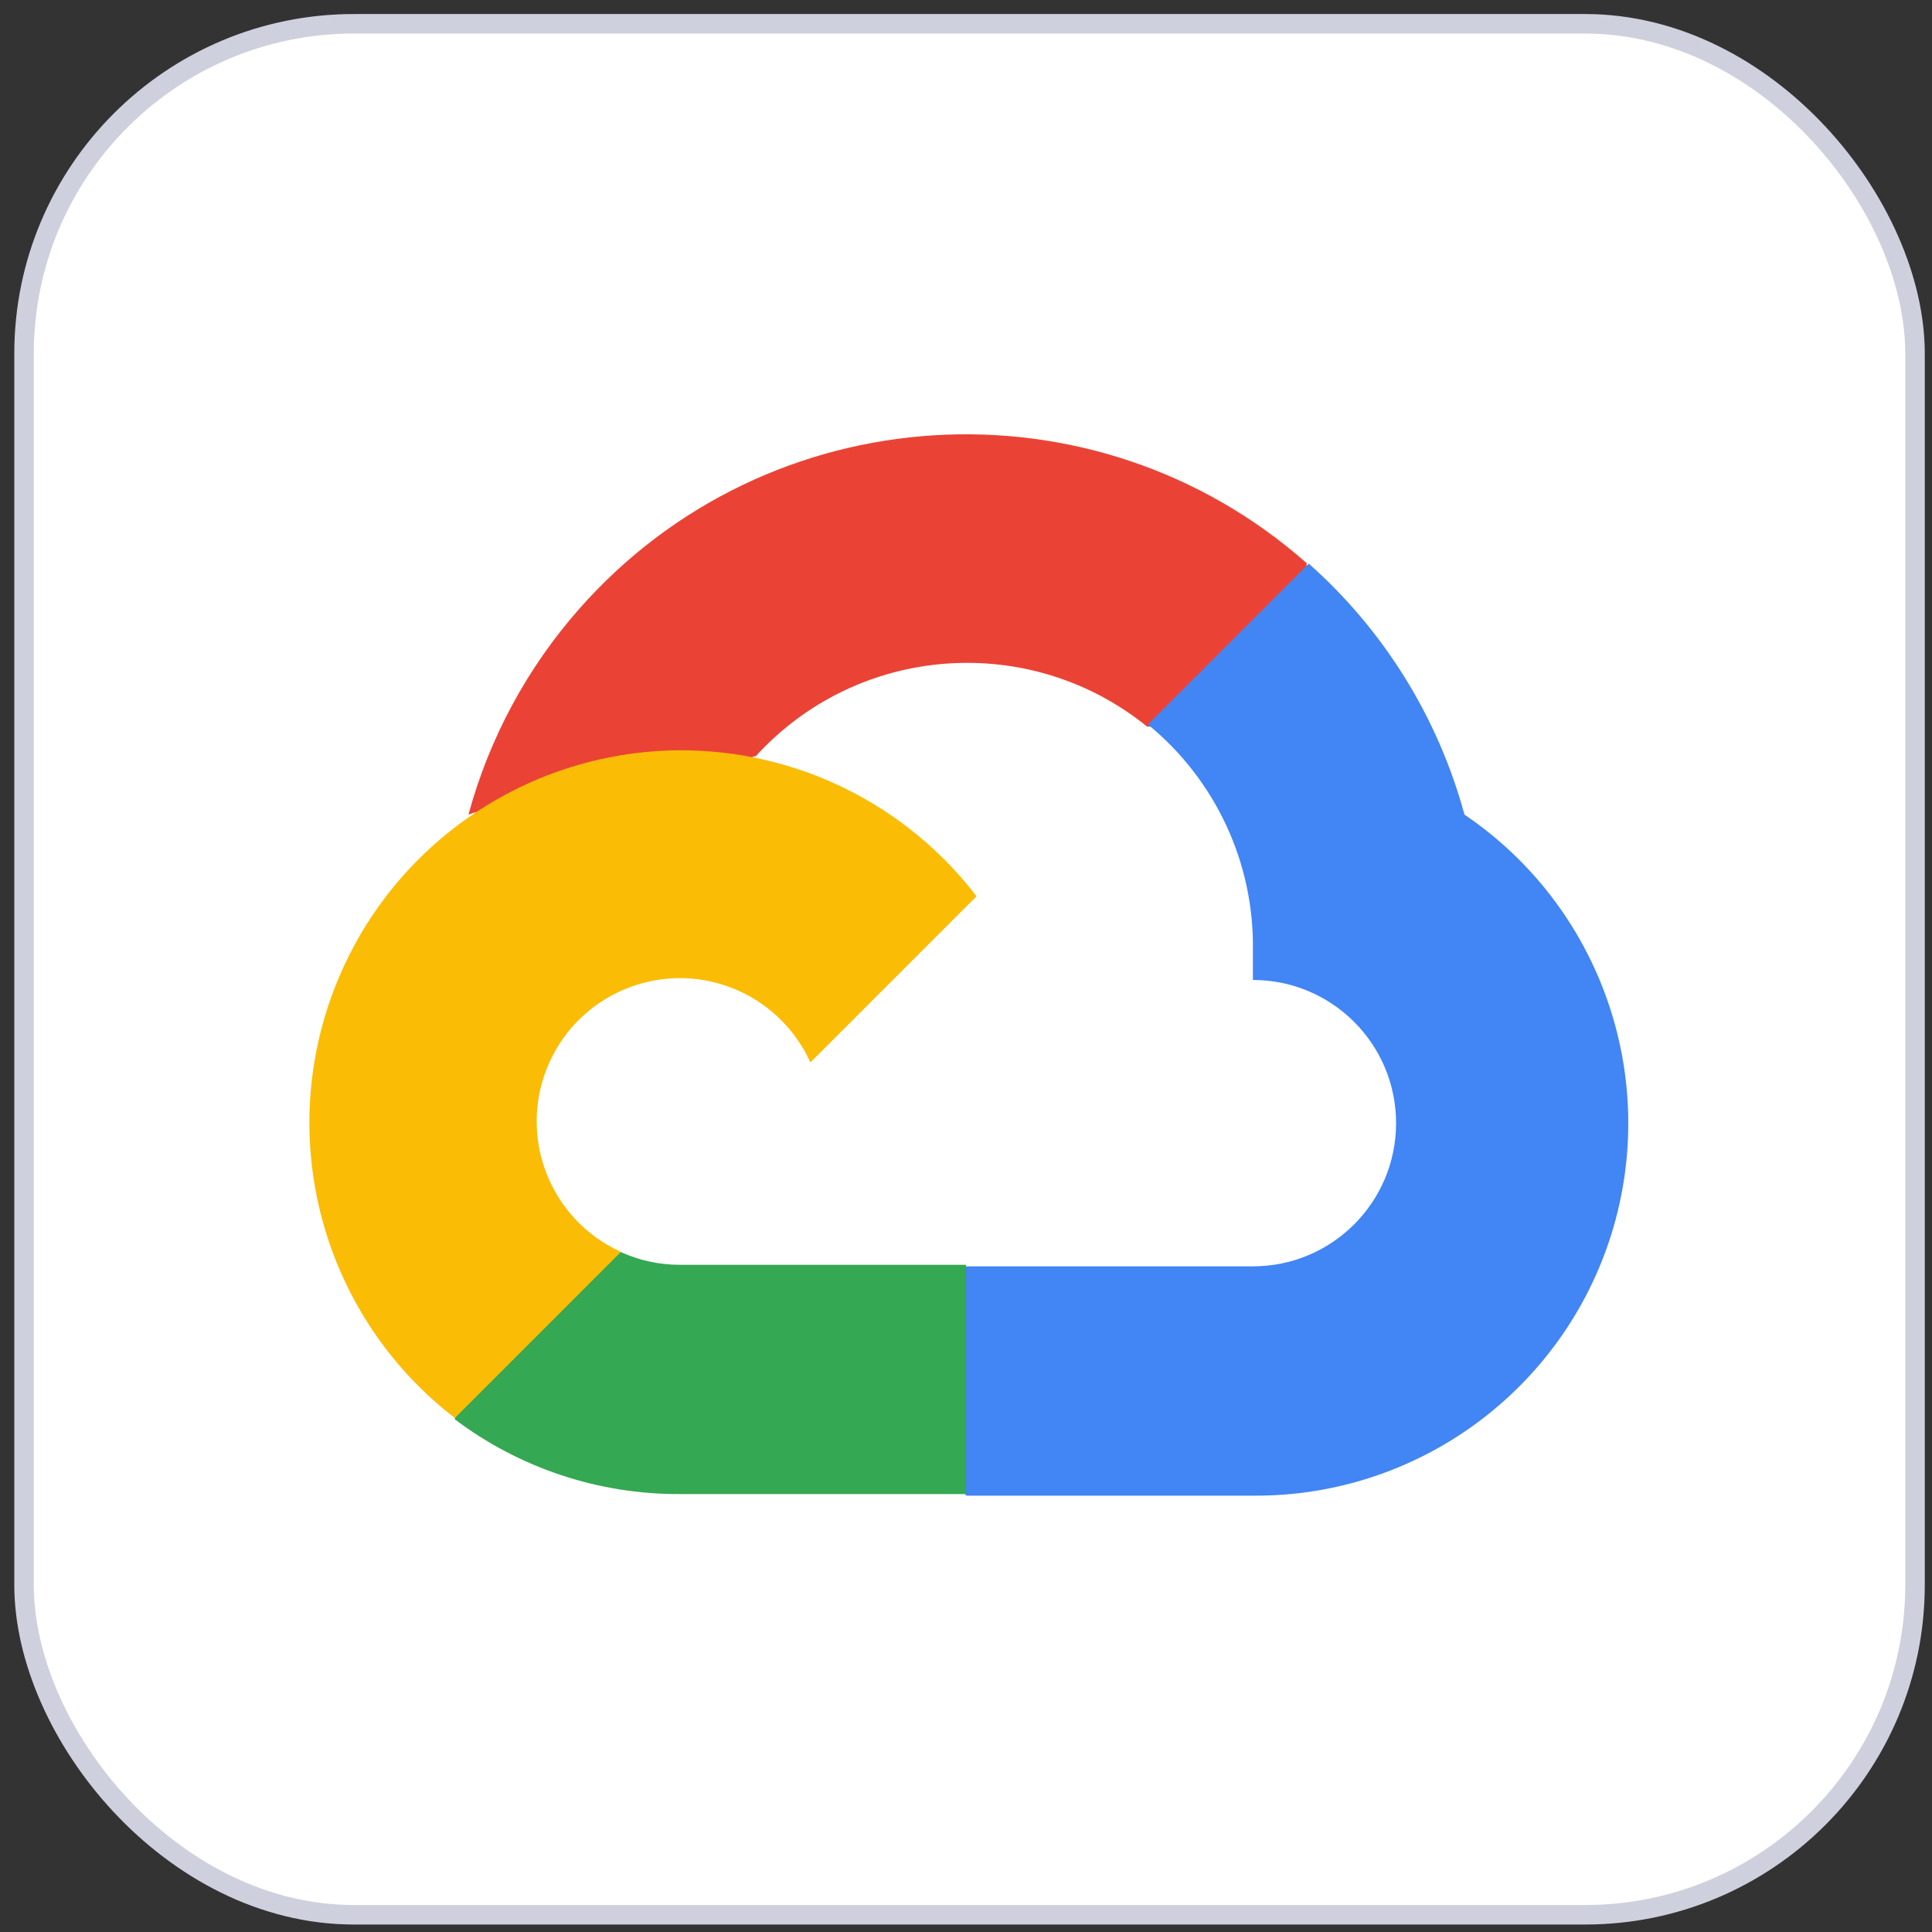
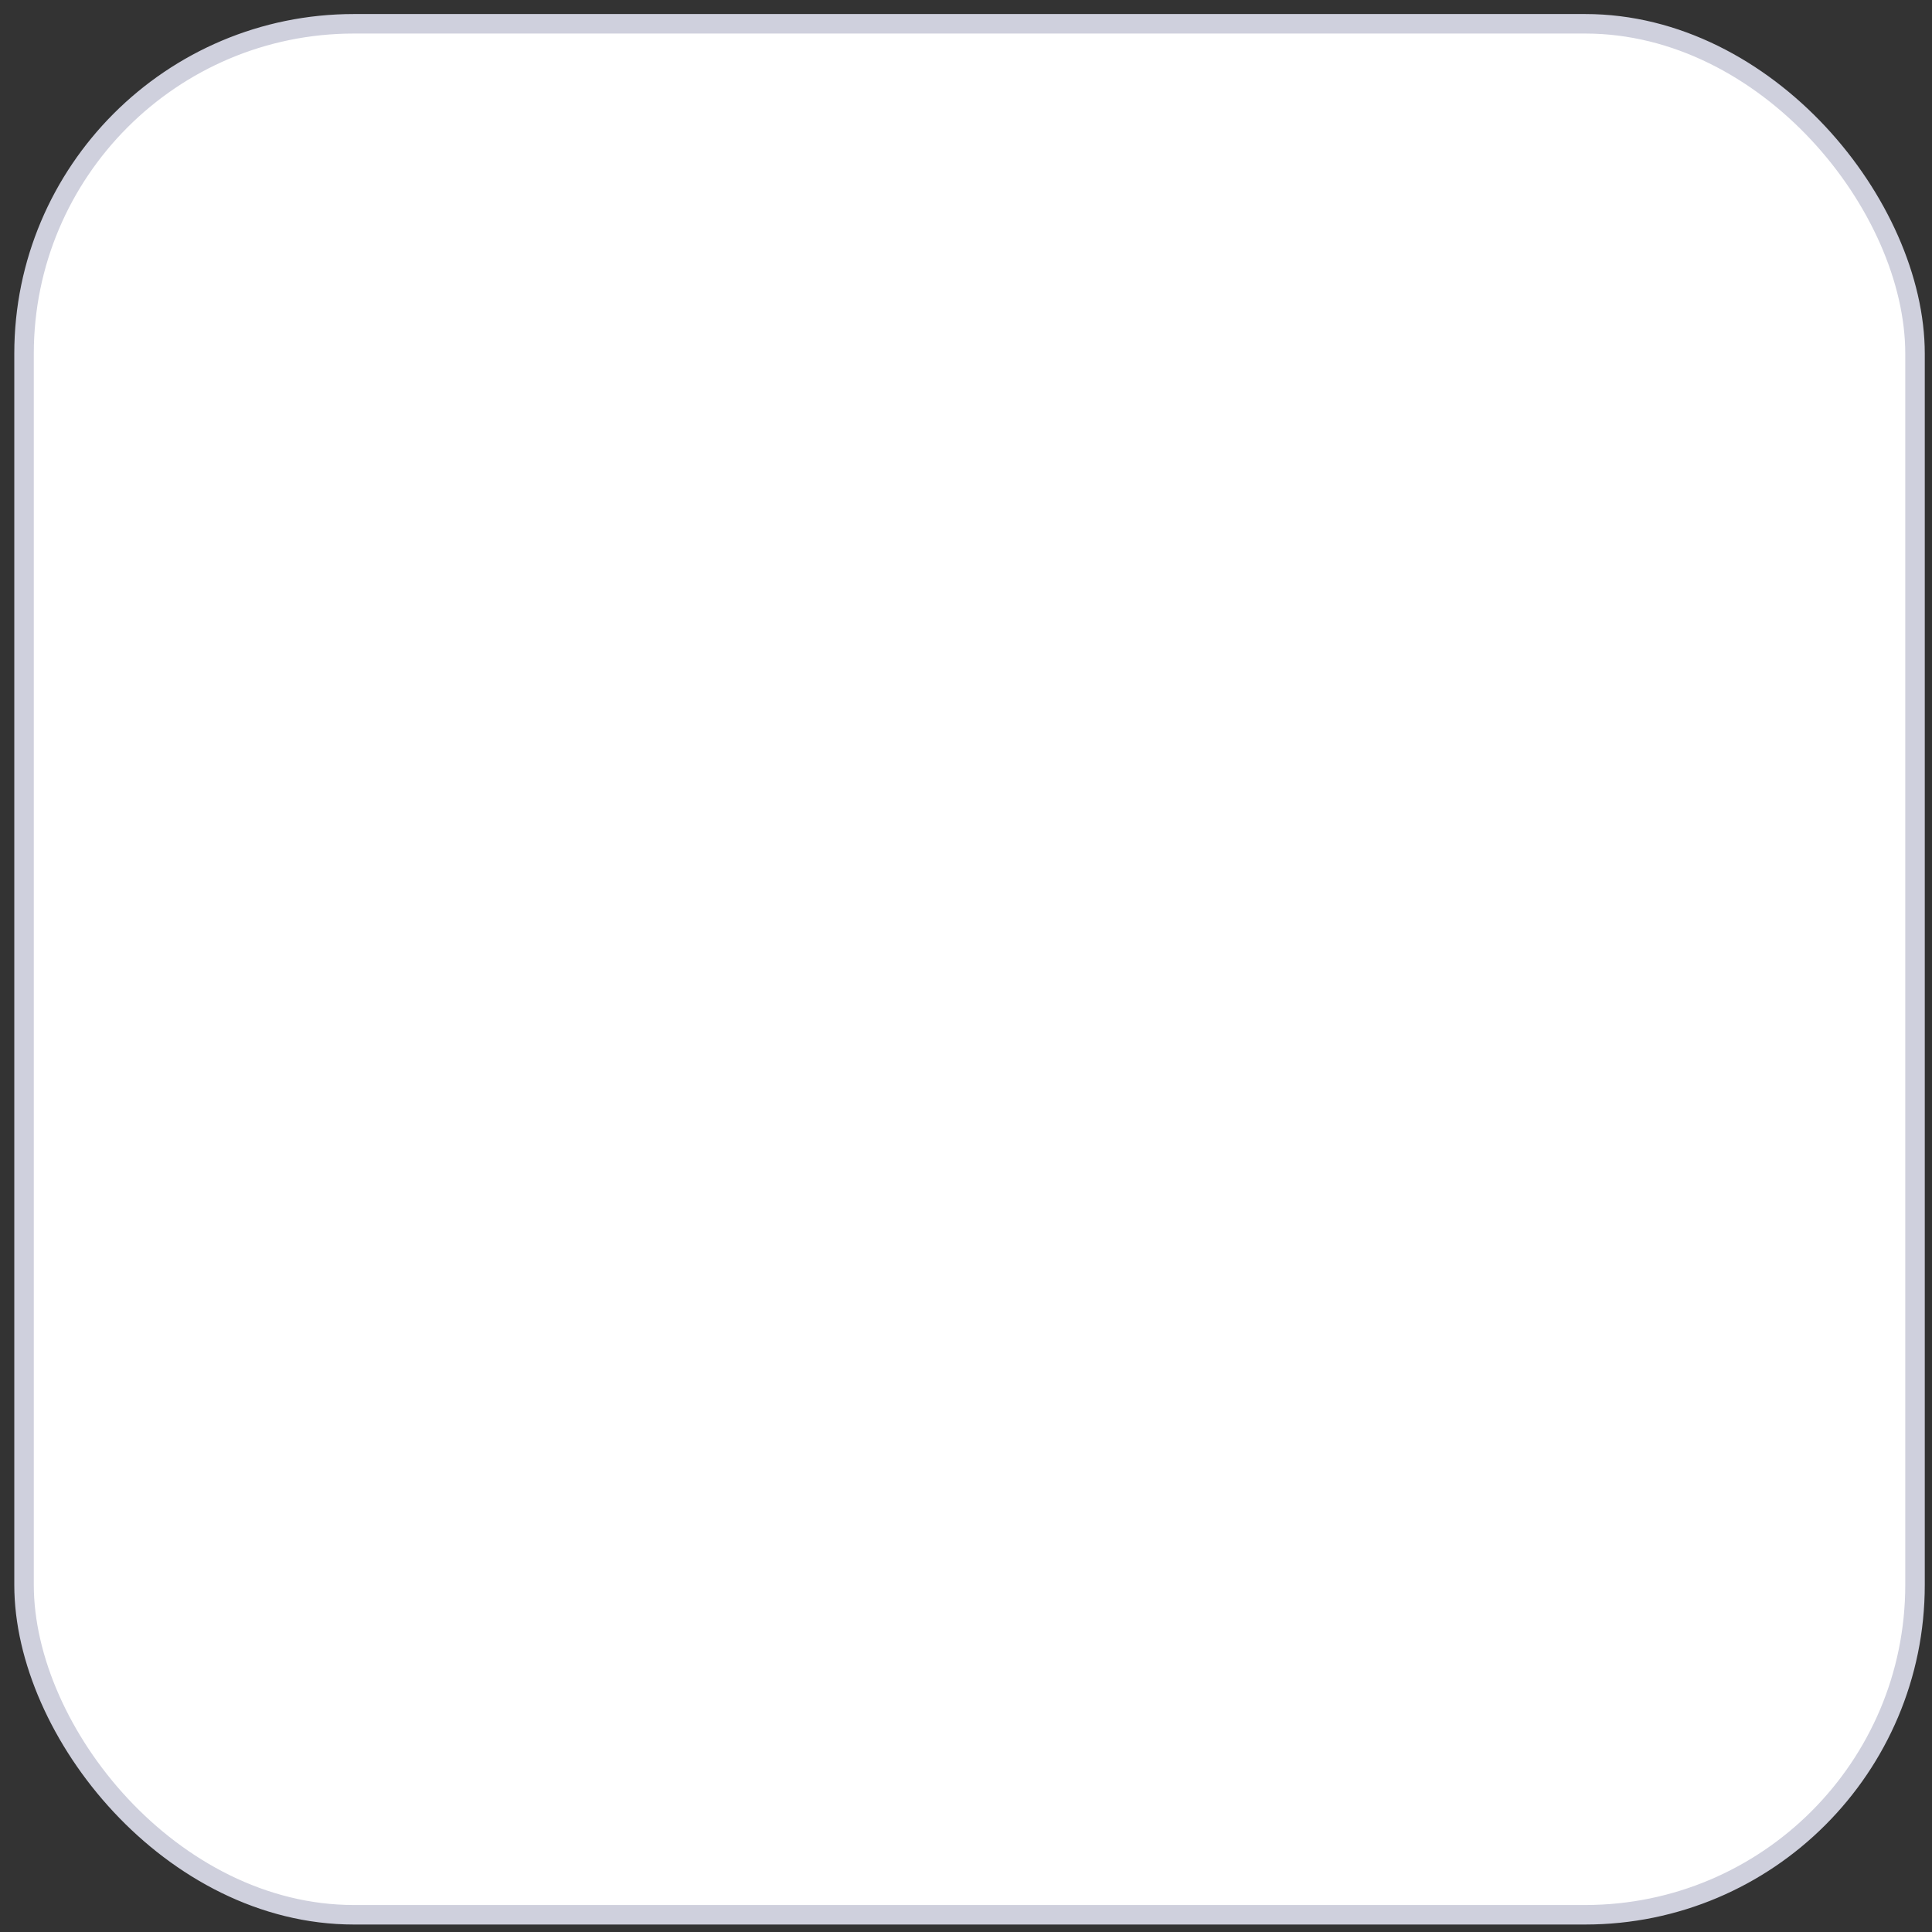
<svg xmlns="http://www.w3.org/2000/svg" width="99" height="99" viewBox="0 0 99 99" fill="none">
  <rect x="0" y="0" width="99" height="99" fill="#333333" stroke="none" />
  <rect x="1.232" y="1.219" width="96.898" height="96.898" rx="16.904" fill="white" />
  <rect x="1.232" y="1.219" width="96.898" height="96.898" rx="16.904" stroke="#CFD0DD" />
  <g clip-path="url(#clip0_117_3246)">
    <path d="M58.736 37.231H60.798L66.674 31.355L66.963 28.862C56.031 19.214 39.343 20.253 29.694 31.185C27.011 34.222 25.065 37.834 24.005 41.743C24.66 41.474 25.385 41.432 26.068 41.619L37.816 39.681C37.816 39.681 38.413 38.692 38.722 38.755C43.949 33.015 52.745 32.347 58.779 37.231H58.736Z" fill="#EA4335" />
-     <path d="M75.043 41.743C73.691 36.771 70.921 32.301 67.065 28.882L58.822 37.126C62.303 39.97 64.286 44.256 64.201 48.752V50.216C68.255 50.216 71.538 53.502 71.538 57.553C71.538 61.607 68.252 64.89 64.201 64.89H49.524L48.06 66.375V75.176L49.524 76.641H64.201C72.615 76.706 80.079 71.253 82.578 63.219C85.071 55.182 82.011 46.457 75.043 41.743Z" fill="#4285F4" />
+     <path d="M75.043 41.743C73.691 36.771 70.921 32.301 67.065 28.882L58.822 37.126V50.216C68.255 50.216 71.538 53.502 71.538 57.553C71.538 61.607 68.252 64.89 64.201 64.89H49.524L48.06 66.375V75.176L49.524 76.641H64.201C72.615 76.706 80.079 71.253 82.578 63.219C85.071 55.182 82.011 46.457 75.043 41.743Z" fill="#4285F4" />
    <path d="M34.827 76.559H49.504V64.811H34.827C33.782 64.811 32.748 64.587 31.796 64.151L29.734 64.788L23.819 70.664L23.303 72.726C26.62 75.23 30.669 76.576 34.827 76.559Z" fill="#34A853" />
    <path d="M34.827 38.446C26.674 38.494 19.453 43.715 16.853 51.44C14.252 59.165 16.844 67.692 23.306 72.661L31.819 64.148C28.125 62.48 26.484 58.134 28.153 54.44C29.822 50.746 34.167 49.106 37.861 50.774C39.487 51.511 40.79 52.814 41.527 54.44L50.04 45.927C46.416 41.194 40.788 38.426 34.827 38.446Z" fill="#FBBC05" />
  </g>
  <defs>
    <clipPath id="clip0_117_3246">
-       <rect width="67.584" height="54.388" fill="white" transform="translate(15.852 22.253)" />
-     </clipPath>
+       </clipPath>
  </defs>
</svg>